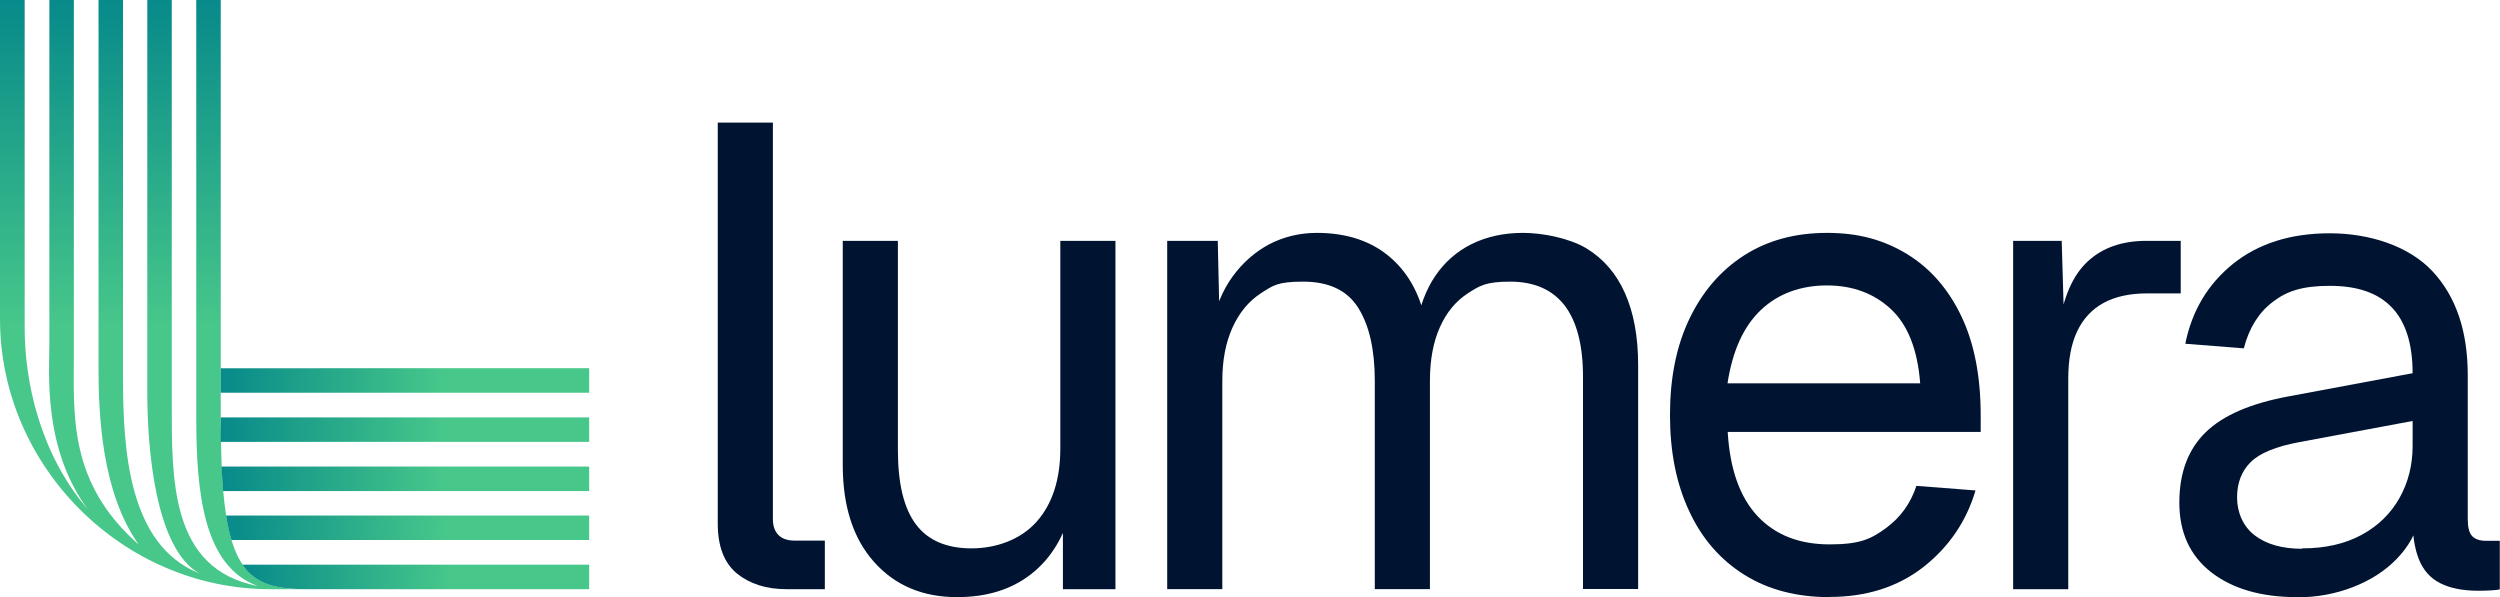
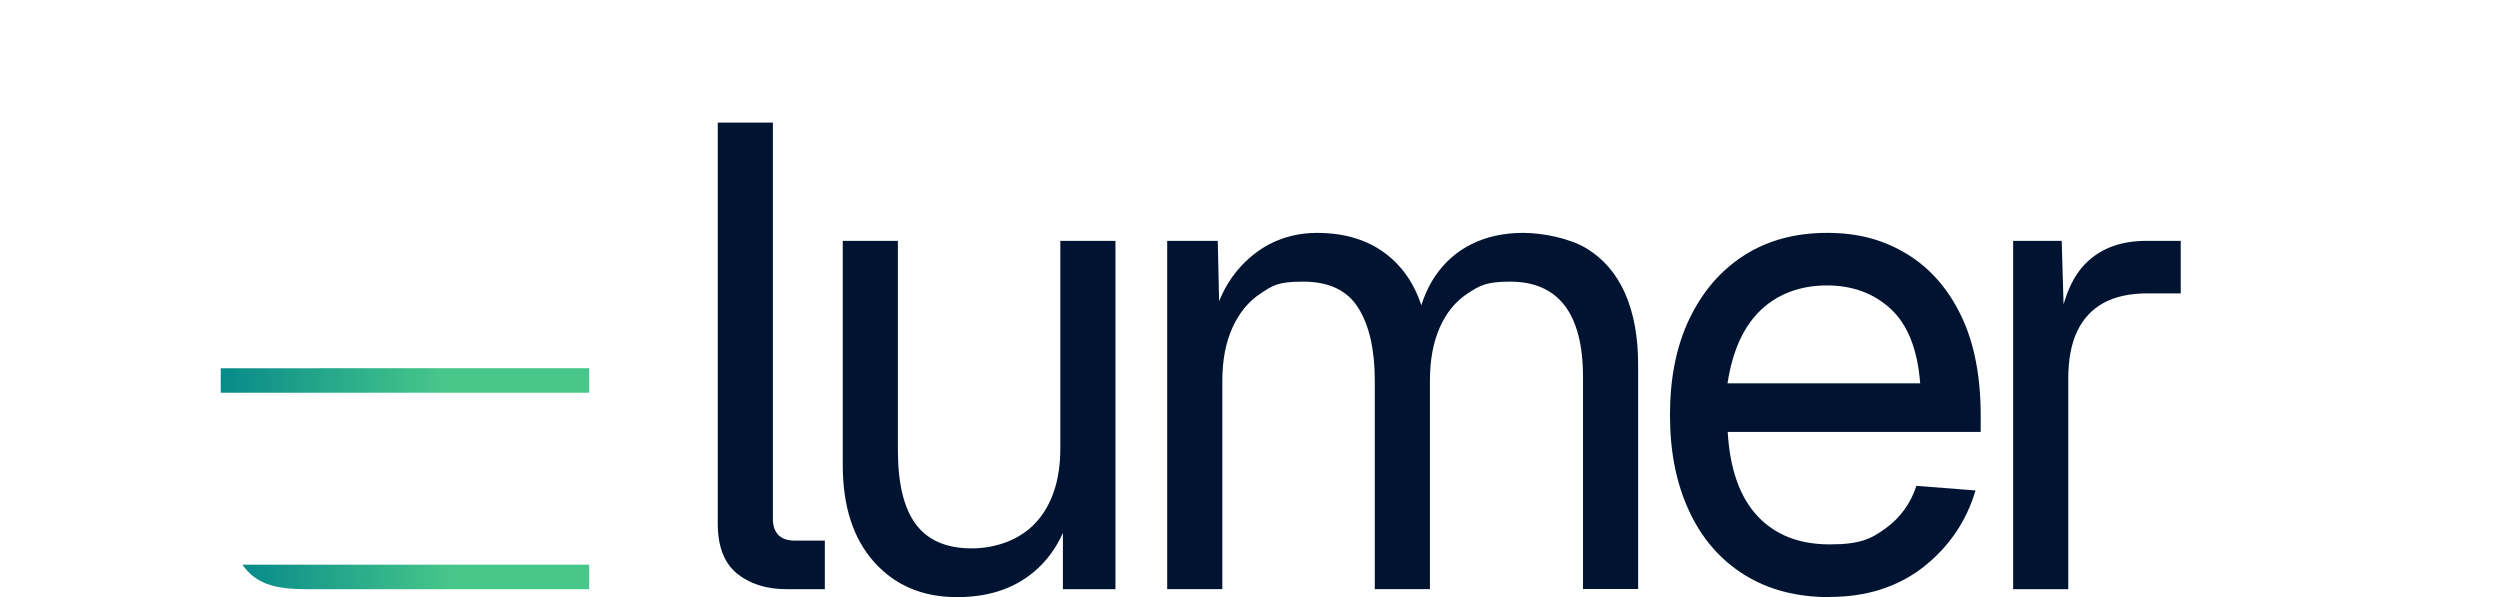
<svg xmlns="http://www.w3.org/2000/svg" id="Layer_1" version="1.1" viewBox="0 0 1256 300">
  <defs>
    <style>
      .st0 {
        fill: url(#linear-gradient2);
      }

      .st1 {
        fill: url(#linear-gradient1);
      }

      .st2 {
        fill: url(#linear-gradient3);
      }

      .st3 {
        fill: url(#linear-gradient5);
      }

      .st4 {
        fill: url(#linear-gradient4);
      }

      .st5 {
        fill: url(#linear-gradient);
      }

      .st6 {
        fill: #001432;
      }
    </style>
    <linearGradient id="linear-gradient" x1="77.1" y1="279.6" x2="77.1" y2="-47.9" gradientTransform="translate(0 280) scale(1 -1)" gradientUnits="userSpaceOnUse">
      <stop offset="0" stop-color="#078a8a" />
      <stop offset=".5" stop-color="#47c78a" />
    </linearGradient>
    <linearGradient id="linear-gradient1" x1="331.7" y1="-12.6" x2="121.9" y2="-7.2" gradientTransform="translate(0 280) scale(1 -1)" gradientUnits="userSpaceOnUse">
      <stop offset=".5" stop-color="#47c78a" />
      <stop offset="1" stop-color="#078a8a" />
    </linearGradient>
    <linearGradient id="linear-gradient2" x1="333.4" y1="11.4" x2="113.6" y2="17.3" gradientTransform="translate(0 280) scale(1 -1)" gradientUnits="userSpaceOnUse">
      <stop offset=".5" stop-color="#47c78a" />
      <stop offset="1" stop-color="#078a8a" />
    </linearGradient>
    <linearGradient id="linear-gradient3" x1="333.8" y1="36" x2="111.4" y2="42" gradientTransform="translate(0 280) scale(1 -1)" gradientUnits="userSpaceOnUse">
      <stop offset=".5" stop-color="#47c78a" />
      <stop offset="1" stop-color="#078a8a" />
    </linearGradient>
    <linearGradient id="linear-gradient4" x1="333.9" y1="60.6" x2="111" y2="66.7" gradientTransform="translate(0 280) scale(1 -1)" gradientUnits="userSpaceOnUse">
      <stop offset=".5" stop-color="#47c78a" />
      <stop offset="1" stop-color="#078a8a" />
    </linearGradient>
    <linearGradient id="linear-gradient5" x1="333.9" y1="85.3" x2="111" y2="91.4" gradientTransform="translate(0 280) scale(1 -1)" gradientUnits="userSpaceOnUse">
      <stop offset=".5" stop-color="#47c78a" />
      <stop offset="1" stop-color="#078a8a" />
    </linearGradient>
  </defs>
  <path class="st6" d="M395,296c-10.1,0-18.4-2.7-24.8-7.9-6.4-5.3-9.6-13.6-9.6-25.1V61.6h27.7v199.1c0,3.5.9,6.2,2.8,8.1,1.9,1.9,4.6,2.8,8.1,2.8h15.2v24.4h-19.5Z" />
  <path class="st6" d="M480.9,300c-17.4,0-31.3-5.9-41.8-17.7-10.5-11.8-15.7-28-15.7-48.7v-112.6h27.7v105c0,17,3,29.4,9.1,37.5,6,8,15.4,12,27.9,12s24.8-4.5,32.7-13.4c7.9-8.9,11.9-21.2,11.9-36.8v-104.3h27.7v175h-26.4v-43.2l4.3,2.3c-3.5,14.3-10.2,25.4-20.1,33.2-9.9,7.8-22.3,11.7-37.3,11.7h0Z" />
  <path class="st6" d="M586.4,296V121h25.4l1,44.2-4-1.3c2-9.7,5.4-18,10.4-24.9,5-6.9,11.1-12.3,18.3-16.2,7.3-3.8,15.3-5.8,24.1-5.8,15.2,0,27.6,4.2,37.1,12.5,9.6,8.4,15.6,20,18,35l-5.3-.3c1.8-10.1,5-18.7,9.7-25.6,4.7-6.9,10.8-12.3,18.3-16,7.5-3.7,16.1-5.6,25.8-5.6s23.1,2.6,31.7,7.7c8.6,5.2,15.1,12.7,19.5,22.6,4.4,9.9,6.6,21.9,6.6,36v112.6h-27.7v-106.6c0-15.8-3.1-27.8-9.2-35.8-6.2-8-15.3-12-27.4-12s-15.3,2-21.3,5.9c-6.1,4-10.7,9.6-14,17-3.3,7.4-5,16.3-5,26.9v104.7h-27.7v-104.7c0-15.6-2.8-27.9-8.3-36.6-5.5-8.8-14.7-13.2-27.7-13.2s-15.3,2-21.3,5.9c-6.1,4-10.8,9.7-14.2,17.2-3.4,7.5-5.1,16.4-5.1,26.7v104.7h-27.7Z" />
  <path class="st6" d="M919.2,300c-16.5,0-30.8-3.7-42.8-11.2-12-7.5-21.3-18.1-27.7-31.9-6.5-13.8-9.7-29.9-9.7-48.4s3.2-34.6,9.7-48.2c6.5-13.6,15.6-24.3,27.4-31.9,11.8-7.6,25.7-11.4,41.8-11.4s28.6,3.6,40.3,10.7c11.7,7.2,20.7,17.6,27.2,31.2,6.5,13.6,9.7,30.3,9.7,49.8v8.3h-127.1c1.1,18.7,6.1,32.8,15,42.3,8.9,9.5,21,14.2,36.2,14.2s20.8-2.7,28.2-8.1c7.4-5.4,12.5-12.5,15.4-21.3l29.7,2.3c-4.6,15.6-13.4,28.4-26.2,38.5-12.9,10-28.6,15-47,15h0ZM868,192.6h96.7c-1.3-16.9-6.2-29.4-14.7-37.3-8.5-7.9-19.2-11.9-32.2-11.9s-24.5,4.1-33.2,12.4c-8.7,8.3-14.2,20.5-16.7,36.8Z" />
  <path class="st6" d="M1011.4,296V121h24.4l1.3,44.2-2.7-1c2.2-15,7-25.9,14.4-32.8,7.4-6.9,17.2-10.4,29.6-10.4h17.2v26.4h-16.8c-8.8,0-16.1,1.6-22,4.8-5.8,3.2-10.2,7.9-13.2,14.2-3,6.3-4.5,14.2-4.5,23.9v105.7h-27.7Z" />
-   <path class="st6" d="M1154,300c-18,0-32.4-4.2-43.1-12.5-10.7-8.4-16-20-16-35s4.4-26.7,13.2-35.3c8.8-8.6,22.8-14.6,41.9-18.1l62.1-11.6c0-14.7-3.5-25.8-10.4-33-6.9-7.3-17.3-10.9-31.2-10.9s-21.7,2.7-28.7,8.1c-7.1,5.4-11.9,13.2-14.5,23.3l-29.4-2.3c3.3-16.5,11.3-29.9,23.9-40.1,12.7-10.2,28.9-15.4,48.7-15.4s39.6,6.3,51.5,19c11.9,12.7,17.8,30.1,17.8,52.3v72.3c0,4,.7,6.8,2.1,8.4,1.4,1.6,3.8,2.5,7.1,2.5h6.9v24.4c-.9.2-2.3.4-4.3.5-2,.1-4.1.2-6.3.2-7.9,0-14.4-1.3-19.3-3.8-5-2.5-8.5-6.5-10.7-11.9-2.2-5.4-3.3-12.5-3.3-21.3l3.3.7c-1.5,7.5-5.3,14.2-11.2,20.3-5.9,6.1-13.3,10.8-22.1,14.2s-18.2,5.1-28.1,5.1h0ZM1156.6,275.5c11.7,0,21.6-2.3,29.9-6.8,8.3-4.5,14.6-10.7,19-18.5,4.4-7.8,6.6-16.6,6.6-26.2v-12.5l-56.8,10.6c-11.9,2.2-20.1,5.6-24.6,10.1-4.5,4.5-6.8,10.4-6.8,17.7s2.9,14.5,8.8,19c5.8,4.5,13.8,6.8,23.9,6.8h0Z" />
-   <path class="st5" d="M110.9,214.2V0h-12.3v209.7c0,37.4,3.5,74.8,30.9,84.7-44.2-8.4-43.2-53.9-43.2-92.7V0h-12.3v197.1c0,29.9,4.4,78.5,26,90.9-35.6-14.3-38.2-62.3-38.2-98.6V0h-12.3v185c0,23.3,1.6,62.5,20.2,88.6-35.6-31.2-32.6-65.5-32.6-96.5V0h-12.3v172.6c0,14.8-3.3,52.5,19.3,83.3-24.2-28.2-31.7-64.4-31.7-91.1V0H0v160.3c0,74,61.7,135.7,135.7,135.7h18.5c-30.9,0-43.2-9.2-43.2-81.8Z" />
  <path class="st1" d="M154.2,296h141.8v-12.3H121.8c7,10.2,17.5,12.3,32.3,12.3Z" />
-   <path class="st0" d="M296,271.3v-12.3H113.6c.7,4.7,1.6,8.8,2.7,12.3h179.7Z" />
-   <path class="st2" d="M296,246.7v-12.3H111.3c.2,4.4.5,8.5.8,12.3h183.9Z" />
-   <path class="st4" d="M111,222h185v-12.3H110.9v4.5c0,2.7,0,5.3,0,7.8Z" />
  <path class="st3" d="M296,197.3v-12.3H110.9v12.3h185.1Z" />
</svg>